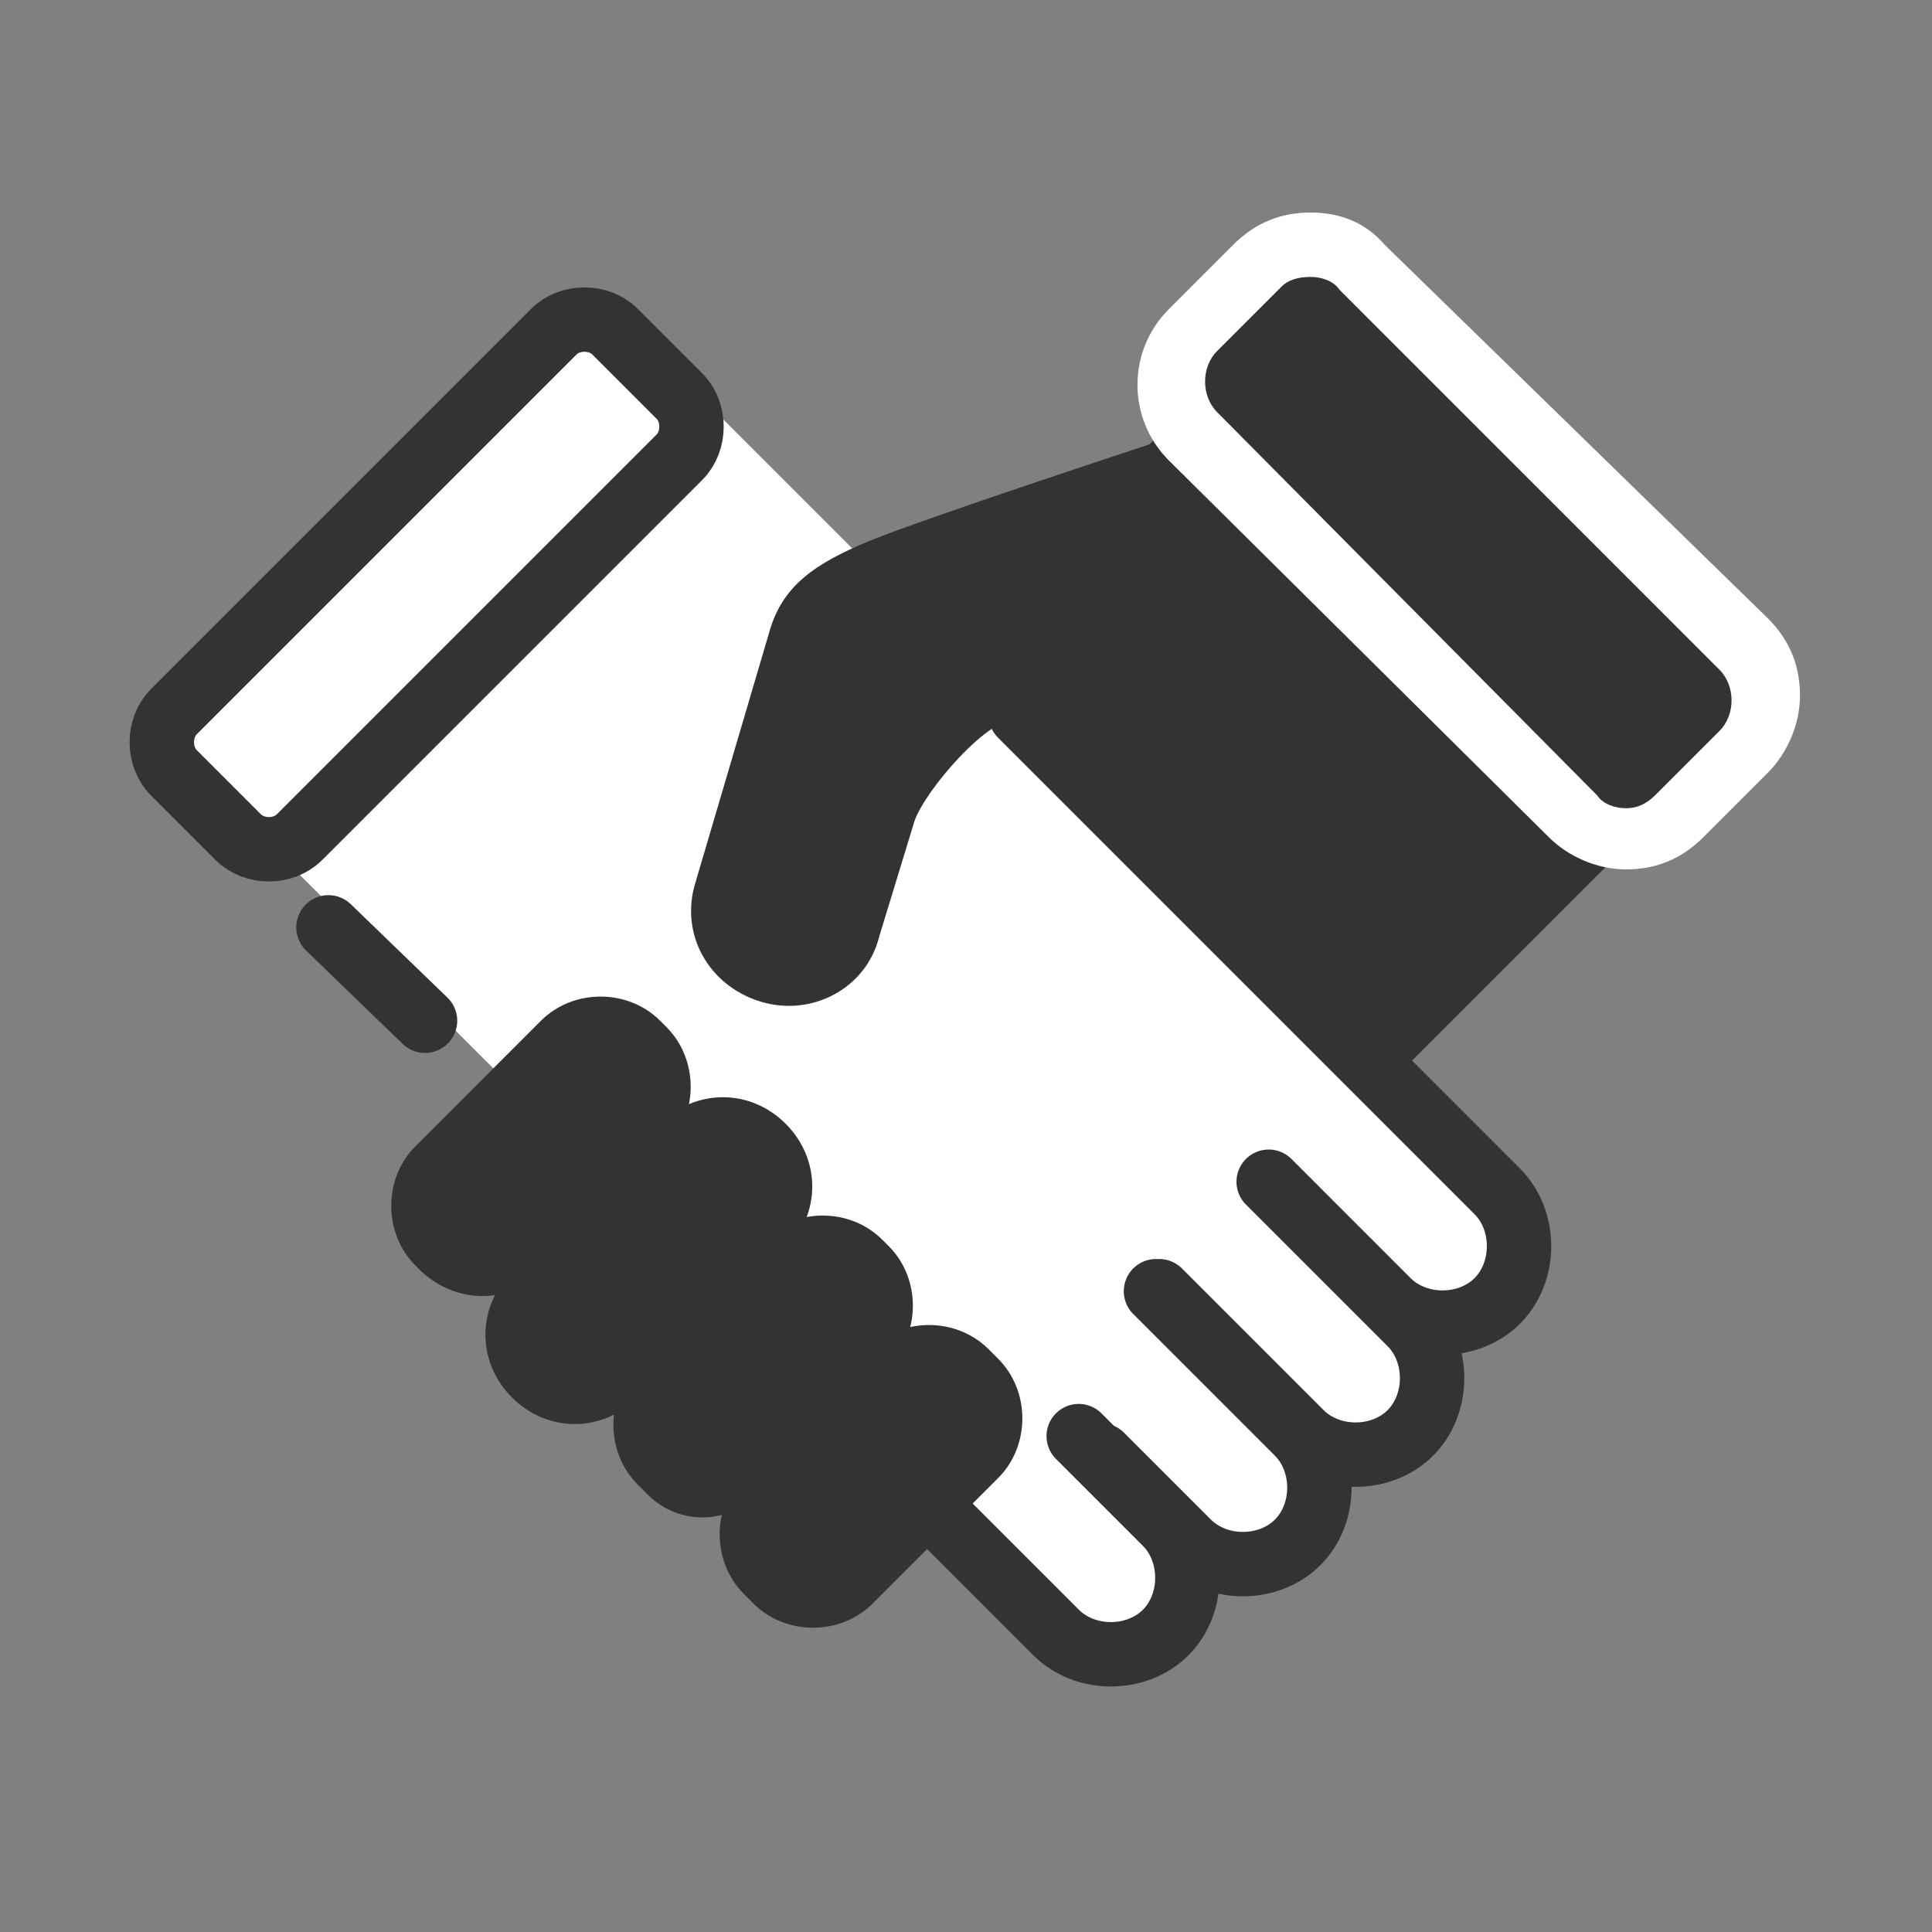
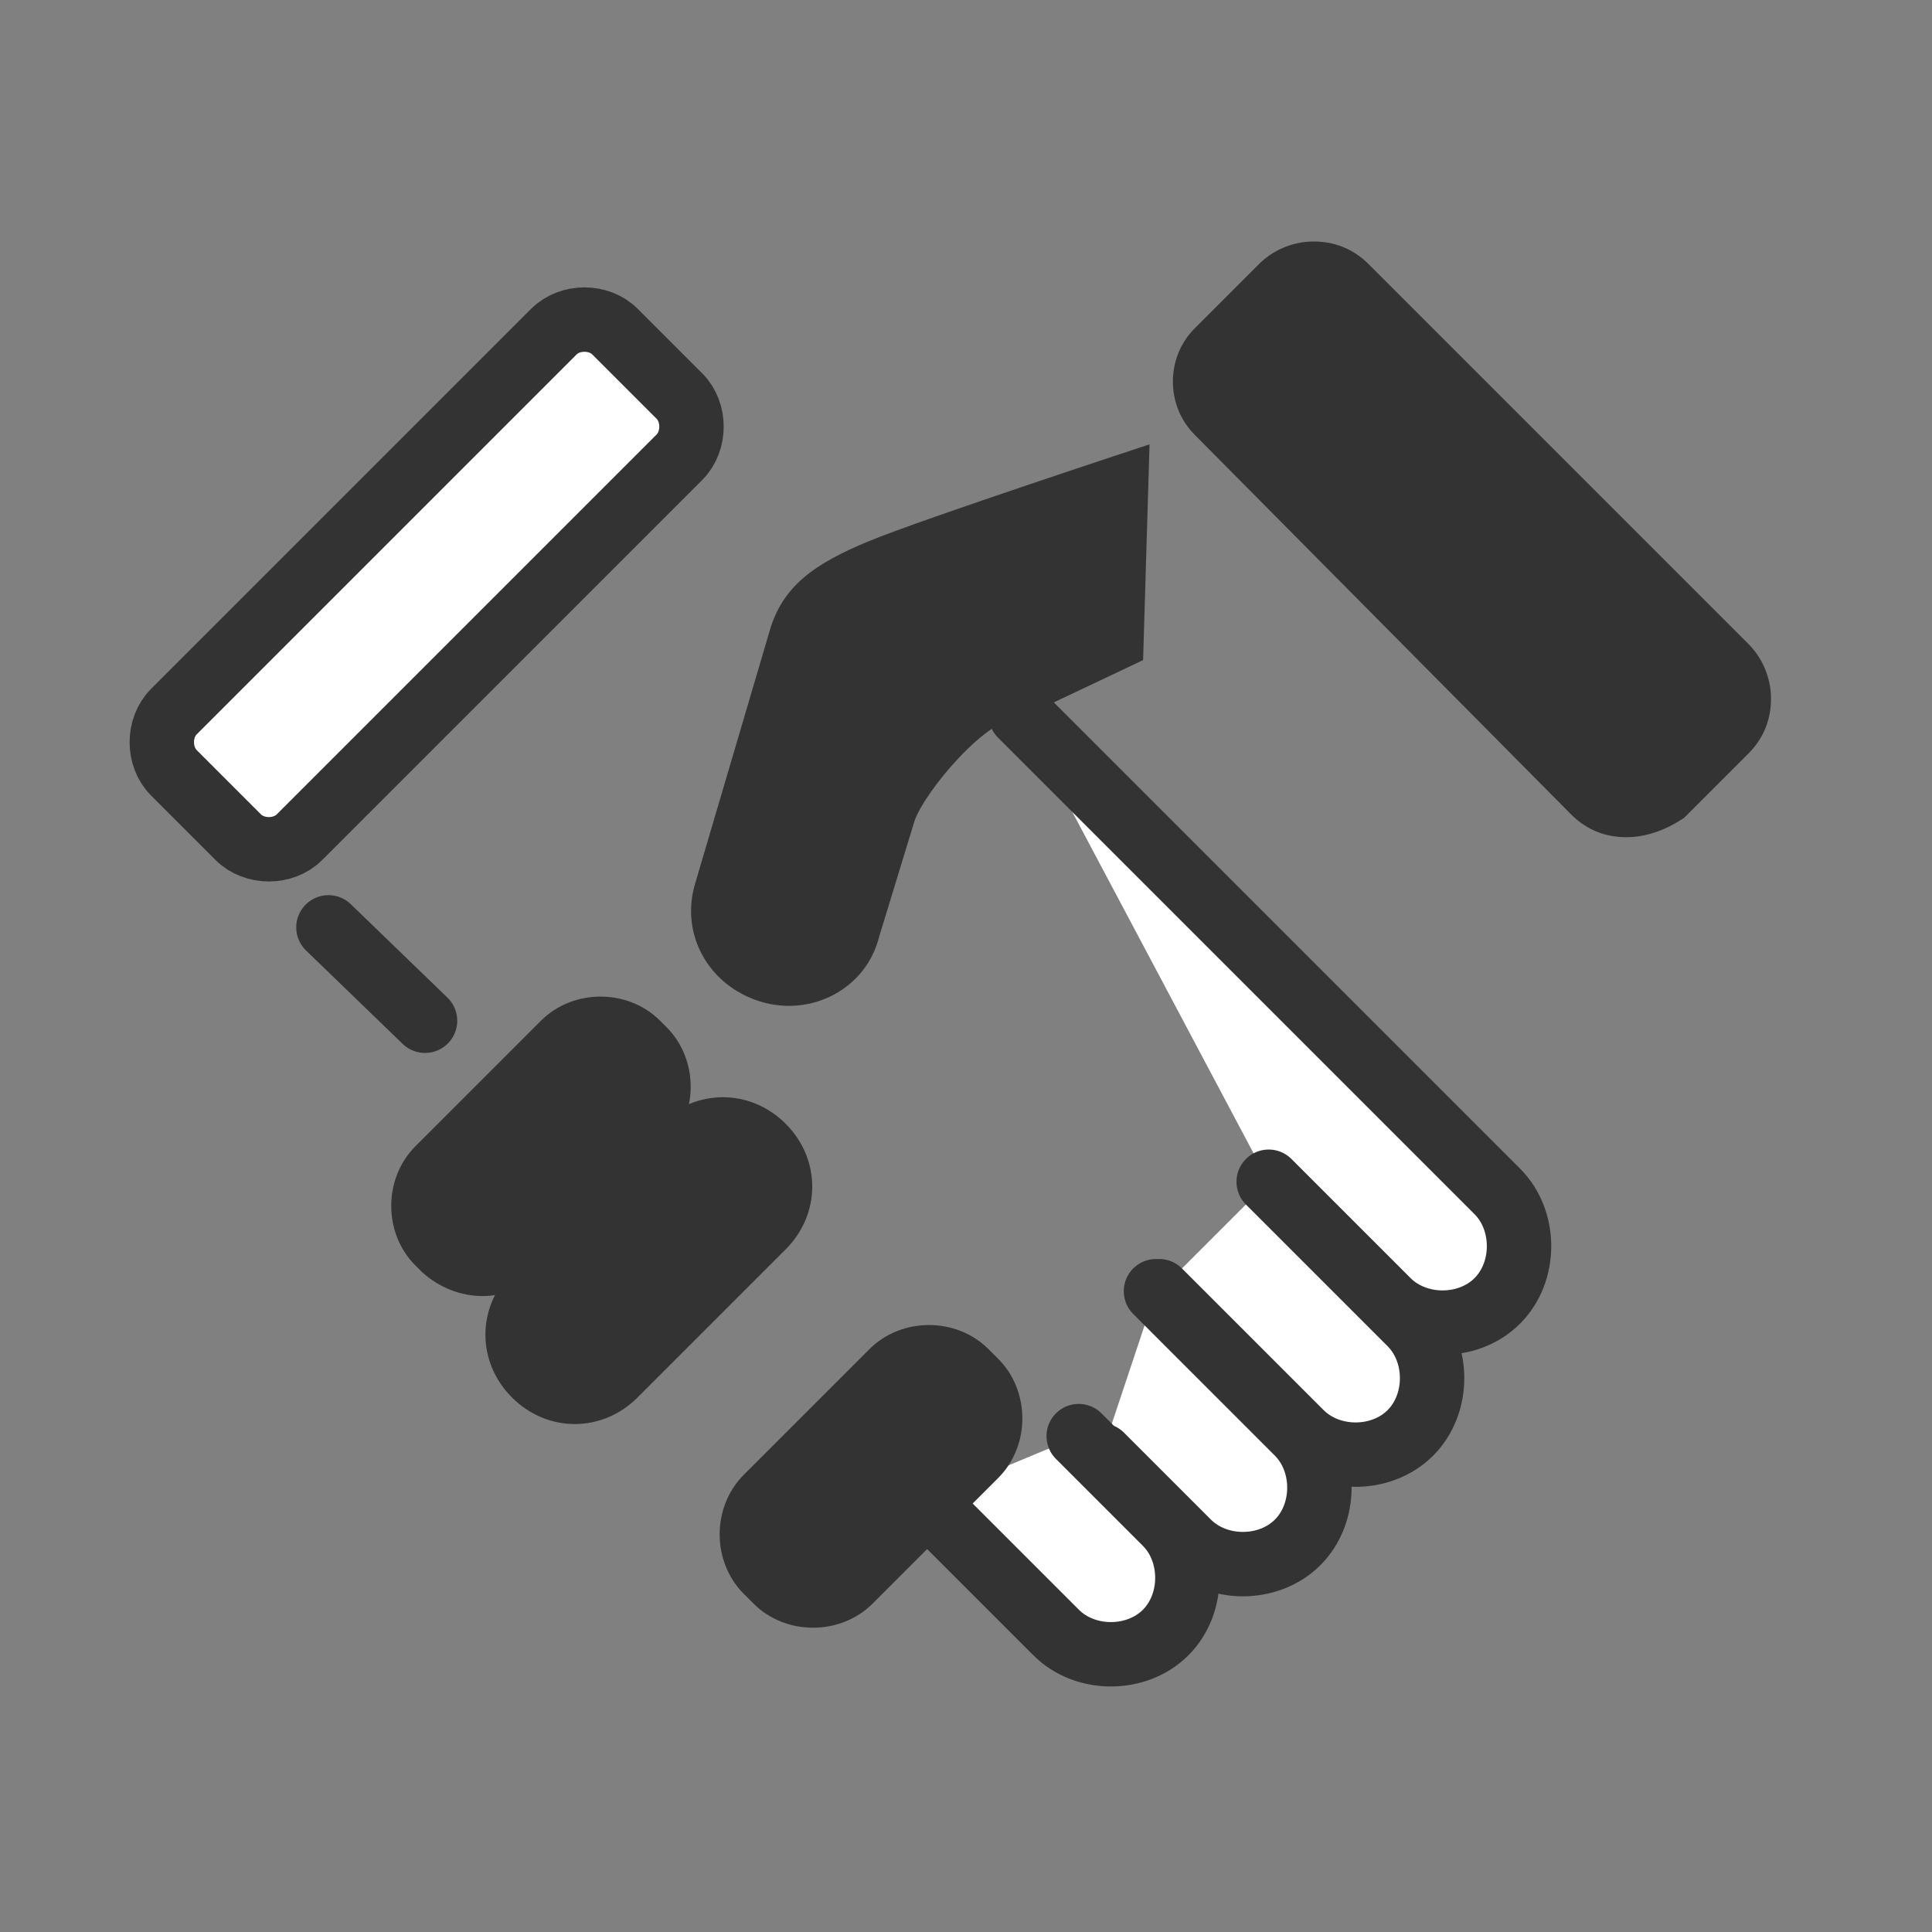
<svg xmlns="http://www.w3.org/2000/svg" id="Layer_1" viewBox="-275 367 60 60">
  <rect x="-275" y="367" width="60" height="60" fill="#808080" stroke="none" />
  <style>.st0{fill:#333333;} .st1{fill:#FFFFFF;} .st2{fill:#FFFFFF;stroke:#333333;stroke-width:2;stroke-linecap:round;stroke-miterlimit:10;} .st3{fill:none;stroke:#333333;stroke-width:2;stroke-linecap:round;stroke-miterlimit:10;} .st4{fill:#FFFFFF;stroke:#333333;stroke-width:2;stroke-miterlimit:10;}</style>
-   <path class="st0" d="M-246.75 415.54l-13.646-13.647 23.97-23.97 13.648 13.646z" />
-   <path class="st0" d="M-224.5 393c-.6 0-1.2-.2-1.7-.7l-11.7-11.8c-.9-.9-.9-2.4 0-3.3l2-2c.4-.4 1-.7 1.7-.7.6 0 1.2.2 1.7.7l11.8 11.8c.4.4.7 1 .7 1.7 0 .6-.2 1.2-.7 1.7l-2 2c-.6.4-1.2.6-1.8.6z" />
-   <path class="st1" d="M-234.3 375.6c.3 0 .7.1.9.4l11.8 11.8c.5.5.5 1.4 0 1.9l-2 2c-.3.3-.6.4-.9.4s-.7-.1-.9-.4l-11.8-11.9c-.5-.5-.5-1.4 0-1.9l2-2c.2-.2.5-.3.9-.3m0-2c-.9 0-1.7.3-2.4 1l-2 2c-1.3 1.3-1.3 3.4 0 4.7l11.8 11.7c.6.6 1.5 1 2.4 1s1.7-.3 2.4-1l2-2c.6-.6 1-1.5 1-2.4s-.3-1.7-1-2.4l-11.9-11.6c-.6-.7-1.4-1-2.3-1zM-229.9 402.666l-13.646 13.647-23.334-23.334 13.647-13.648z" />
+   <path class="st0" d="M-224.5 393c-.6 0-1.2-.2-1.7-.7l-11.7-11.8c-.9-.9-.9-2.4 0-3.3l2-2c.4-.4 1-.7 1.7-.7.6 0 1.2.2 1.7.7l11.8 11.8c.4.4.7 1 .7 1.7 0 .6-.2 1.2-.7 1.7l-2 2c-.6.4-1.2.6-1.8.6" />
  <path class="st2" d="M-241.5 411.6l2.7 2.7c.9.9.9 2.5 0 3.4-.9.9-2.5.9-3.4 0l-4.1-4.1M-239.1 407.1l4.4 4.4c.9.9.9 2.5 0 3.4-.9.9-2.5.9-3.4 0l-2.7-2.7M-235.6 403.7l4.4 4.4c.9.9.9 2.5 0 3.4-.9.9-2.5.9-3.4 0l-4.4-4.4M-243.3 389.2l14.8 14.8c.9.9.9 2.5 0 3.4-.9.9-2.5.9-3.4 0l-3.7-3.7" />
  <path class="st0" d="M-261.9 406.5l-.2-.2c-1-1-1-2.7 0-3.7l3.9-3.9c1-1 2.7-1 3.7 0l.2.2c1 1 1 2.7 0 3.7l-3.9 3.9c-1 1-2.6 1-3.7 0z" />
  <path class="st0" d="M-259.1 410.4c-1.1-1.1-1.1-2.8 0-3.9l4.6-4.6c1.1-1.1 2.8-1.1 3.9 0s1.1 2.8 0 3.9l-4.6 4.6c-1.1 1.1-2.8 1.1-3.9 0z" />
-   <path class="st0" d="M-255 413.3l-.2-.2c-1-1-1-2.7 0-3.7l3.9-3.9c1-1 2.7-1 3.7 0l.2.2c1 1 1 2.7 0 3.7l-3.9 3.9c-1.1 1.1-2.7 1.1-3.7 0z" />
  <path class="st0" d="M-251.6 416.8l-.3-.3c-1-1-1-2.7 0-3.7l3.9-3.9c1-1 2.7-1 3.7 0l.3.3c1 1 1 2.7 0 3.7l-3.9 3.9c-1 1-2.7 1-3.7 0zM-251.4 398.1c-1.6-.5-2.5-2.1-2-3.7l2.3-7.8c.4-1.4 1.4-2.1 3.1-2.8 1.7-.7 8.7-3 8.7-3l-.2 6.7-3.8 1.8c-1-.1-3 2.3-3.3 3.2l-1.1 3.6c-.4 1.6-2.1 2.5-3.7 2z" />
  <path class="st3" d="M-261.8 398.7l-3-2.9" />
  <path class="st4" d="M-253.9 381.2l-11.8 11.8c-.5.5-1.4.5-1.9 0l-2-2c-.5-.5-.5-1.4 0-1.9l11.8-11.8c.5-.5 1.4-.5 1.9 0l2 2c.5.5.5 1.4 0 1.9z" />
</svg>